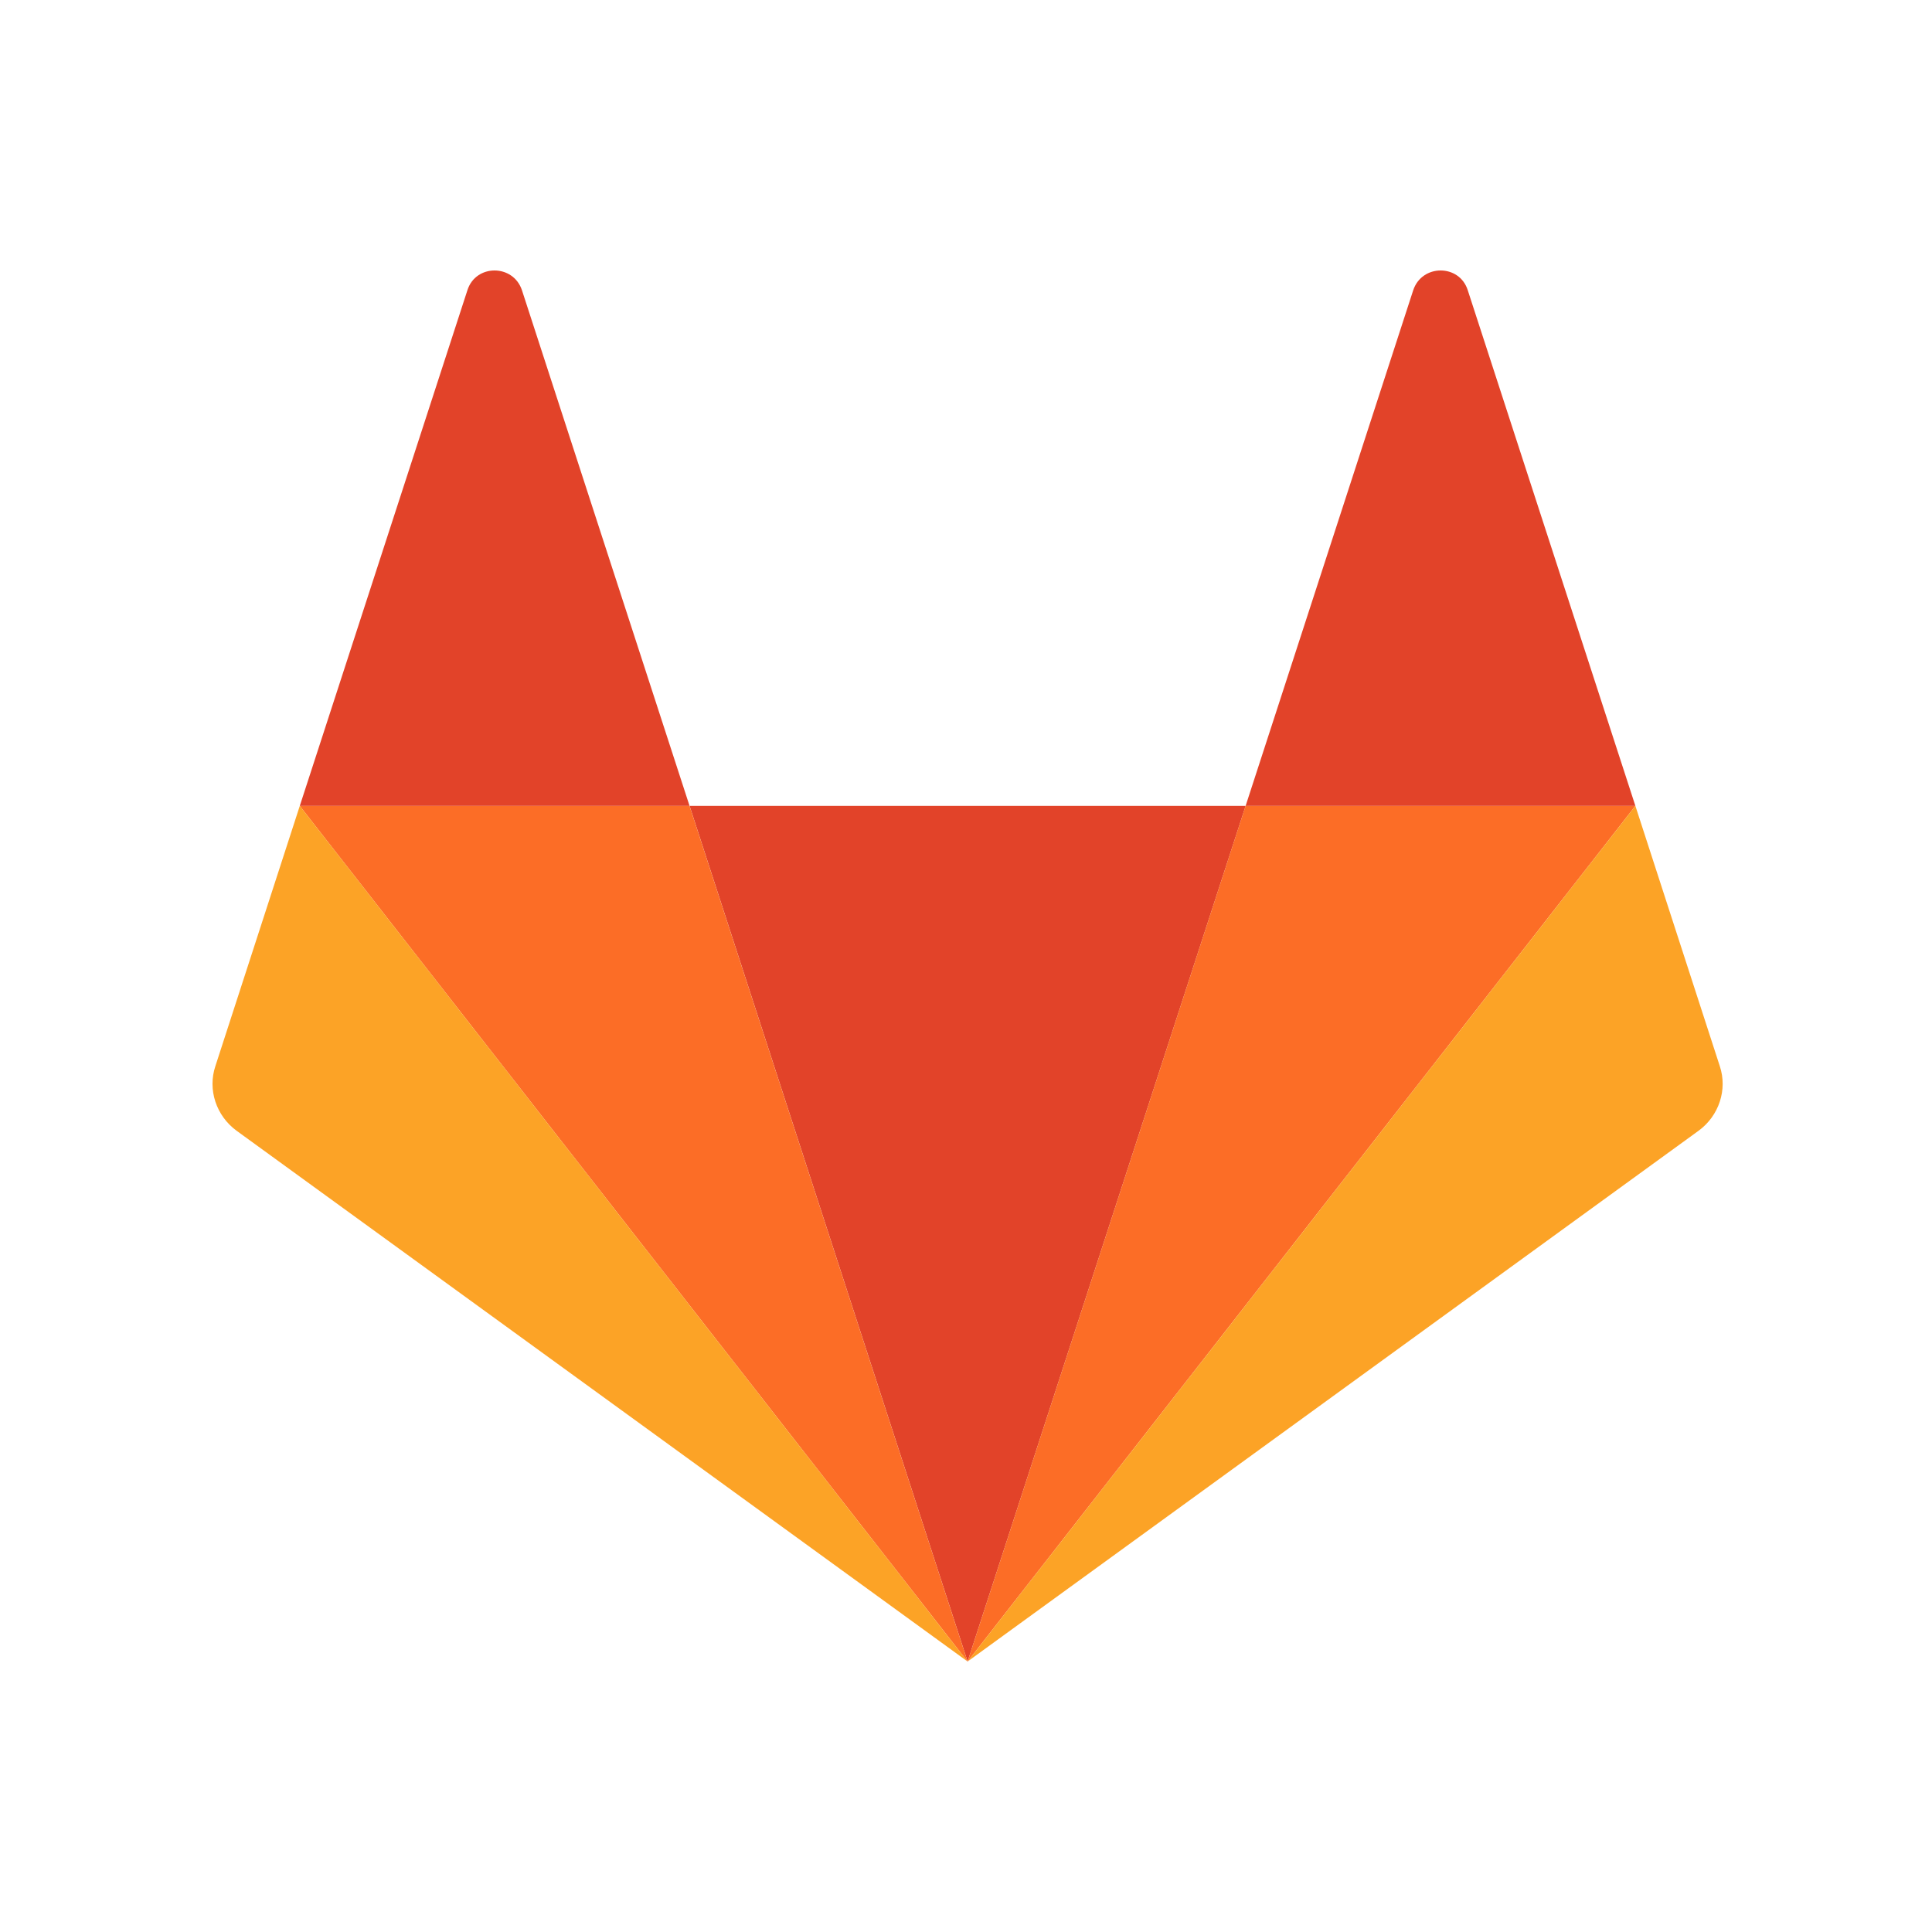
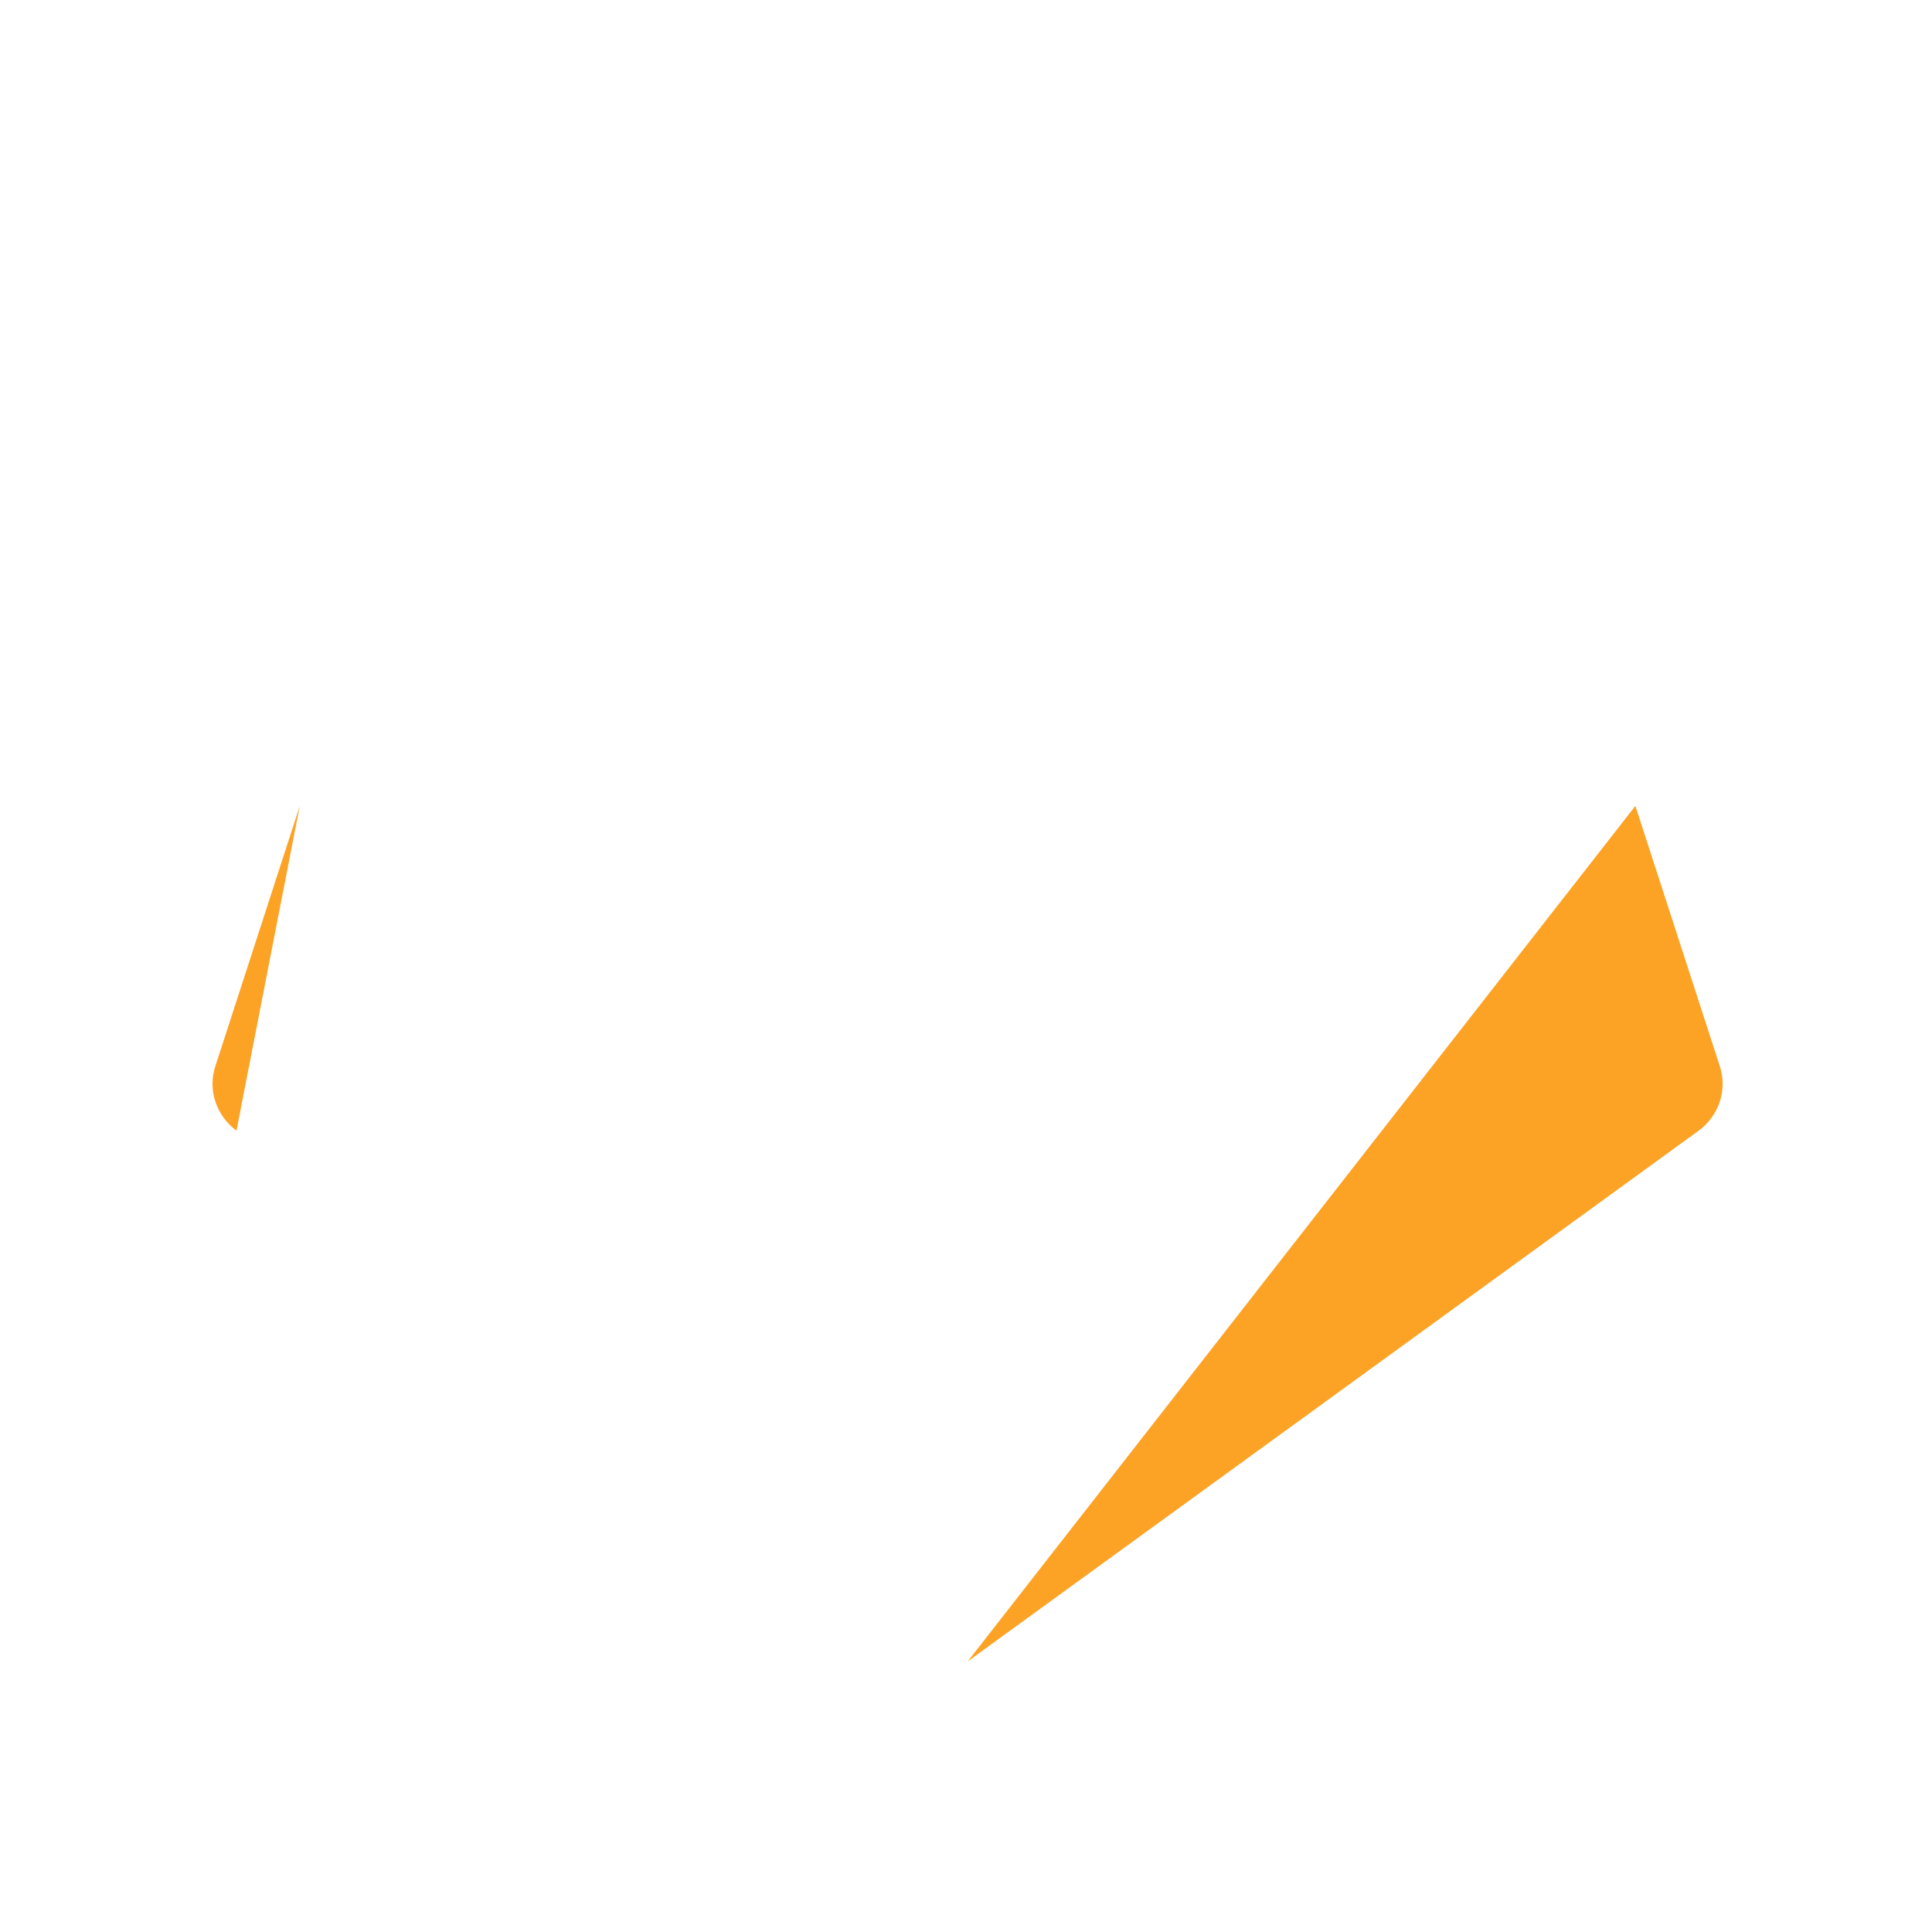
<svg xmlns="http://www.w3.org/2000/svg" fill="none" height="100" viewBox="0 0 100 100" width="100">
-   <path d="m50.083 86 14.392-44.288h-28.783z" fill="#e24329" />
-   <path d="m50.082 86-14.392-44.288h-20.174z" fill="#fc6d26" />
-   <path d="m15.517 41.712-4.369 13.47c-.407 1.221.043 2.57 1.092 3.341l37.842 27.477z" fill="#fca326" />
-   <path d="m15.517 41.712h20.174l-8.673-26.684c-.45-1.371-2.398-1.371-2.827 0z" fill="#e24329" />
-   <path d="m50.082 86 14.391-44.288h20.174z" fill="#fc6d26" />
+   <path d="m15.517 41.712-4.369 13.47c-.407 1.221.043 2.57 1.092 3.341z" fill="#fca326" />
  <path d="m84.647 41.712 4.369 13.47c.407 1.221-.043 2.57-1.092 3.341l-37.842 27.477z" fill="#fca326" />
-   <path d="m84.647 41.712h-20.174l8.673-26.684c.45-1.371 2.399-1.371 2.827 0z" fill="#e24329" />
</svg>